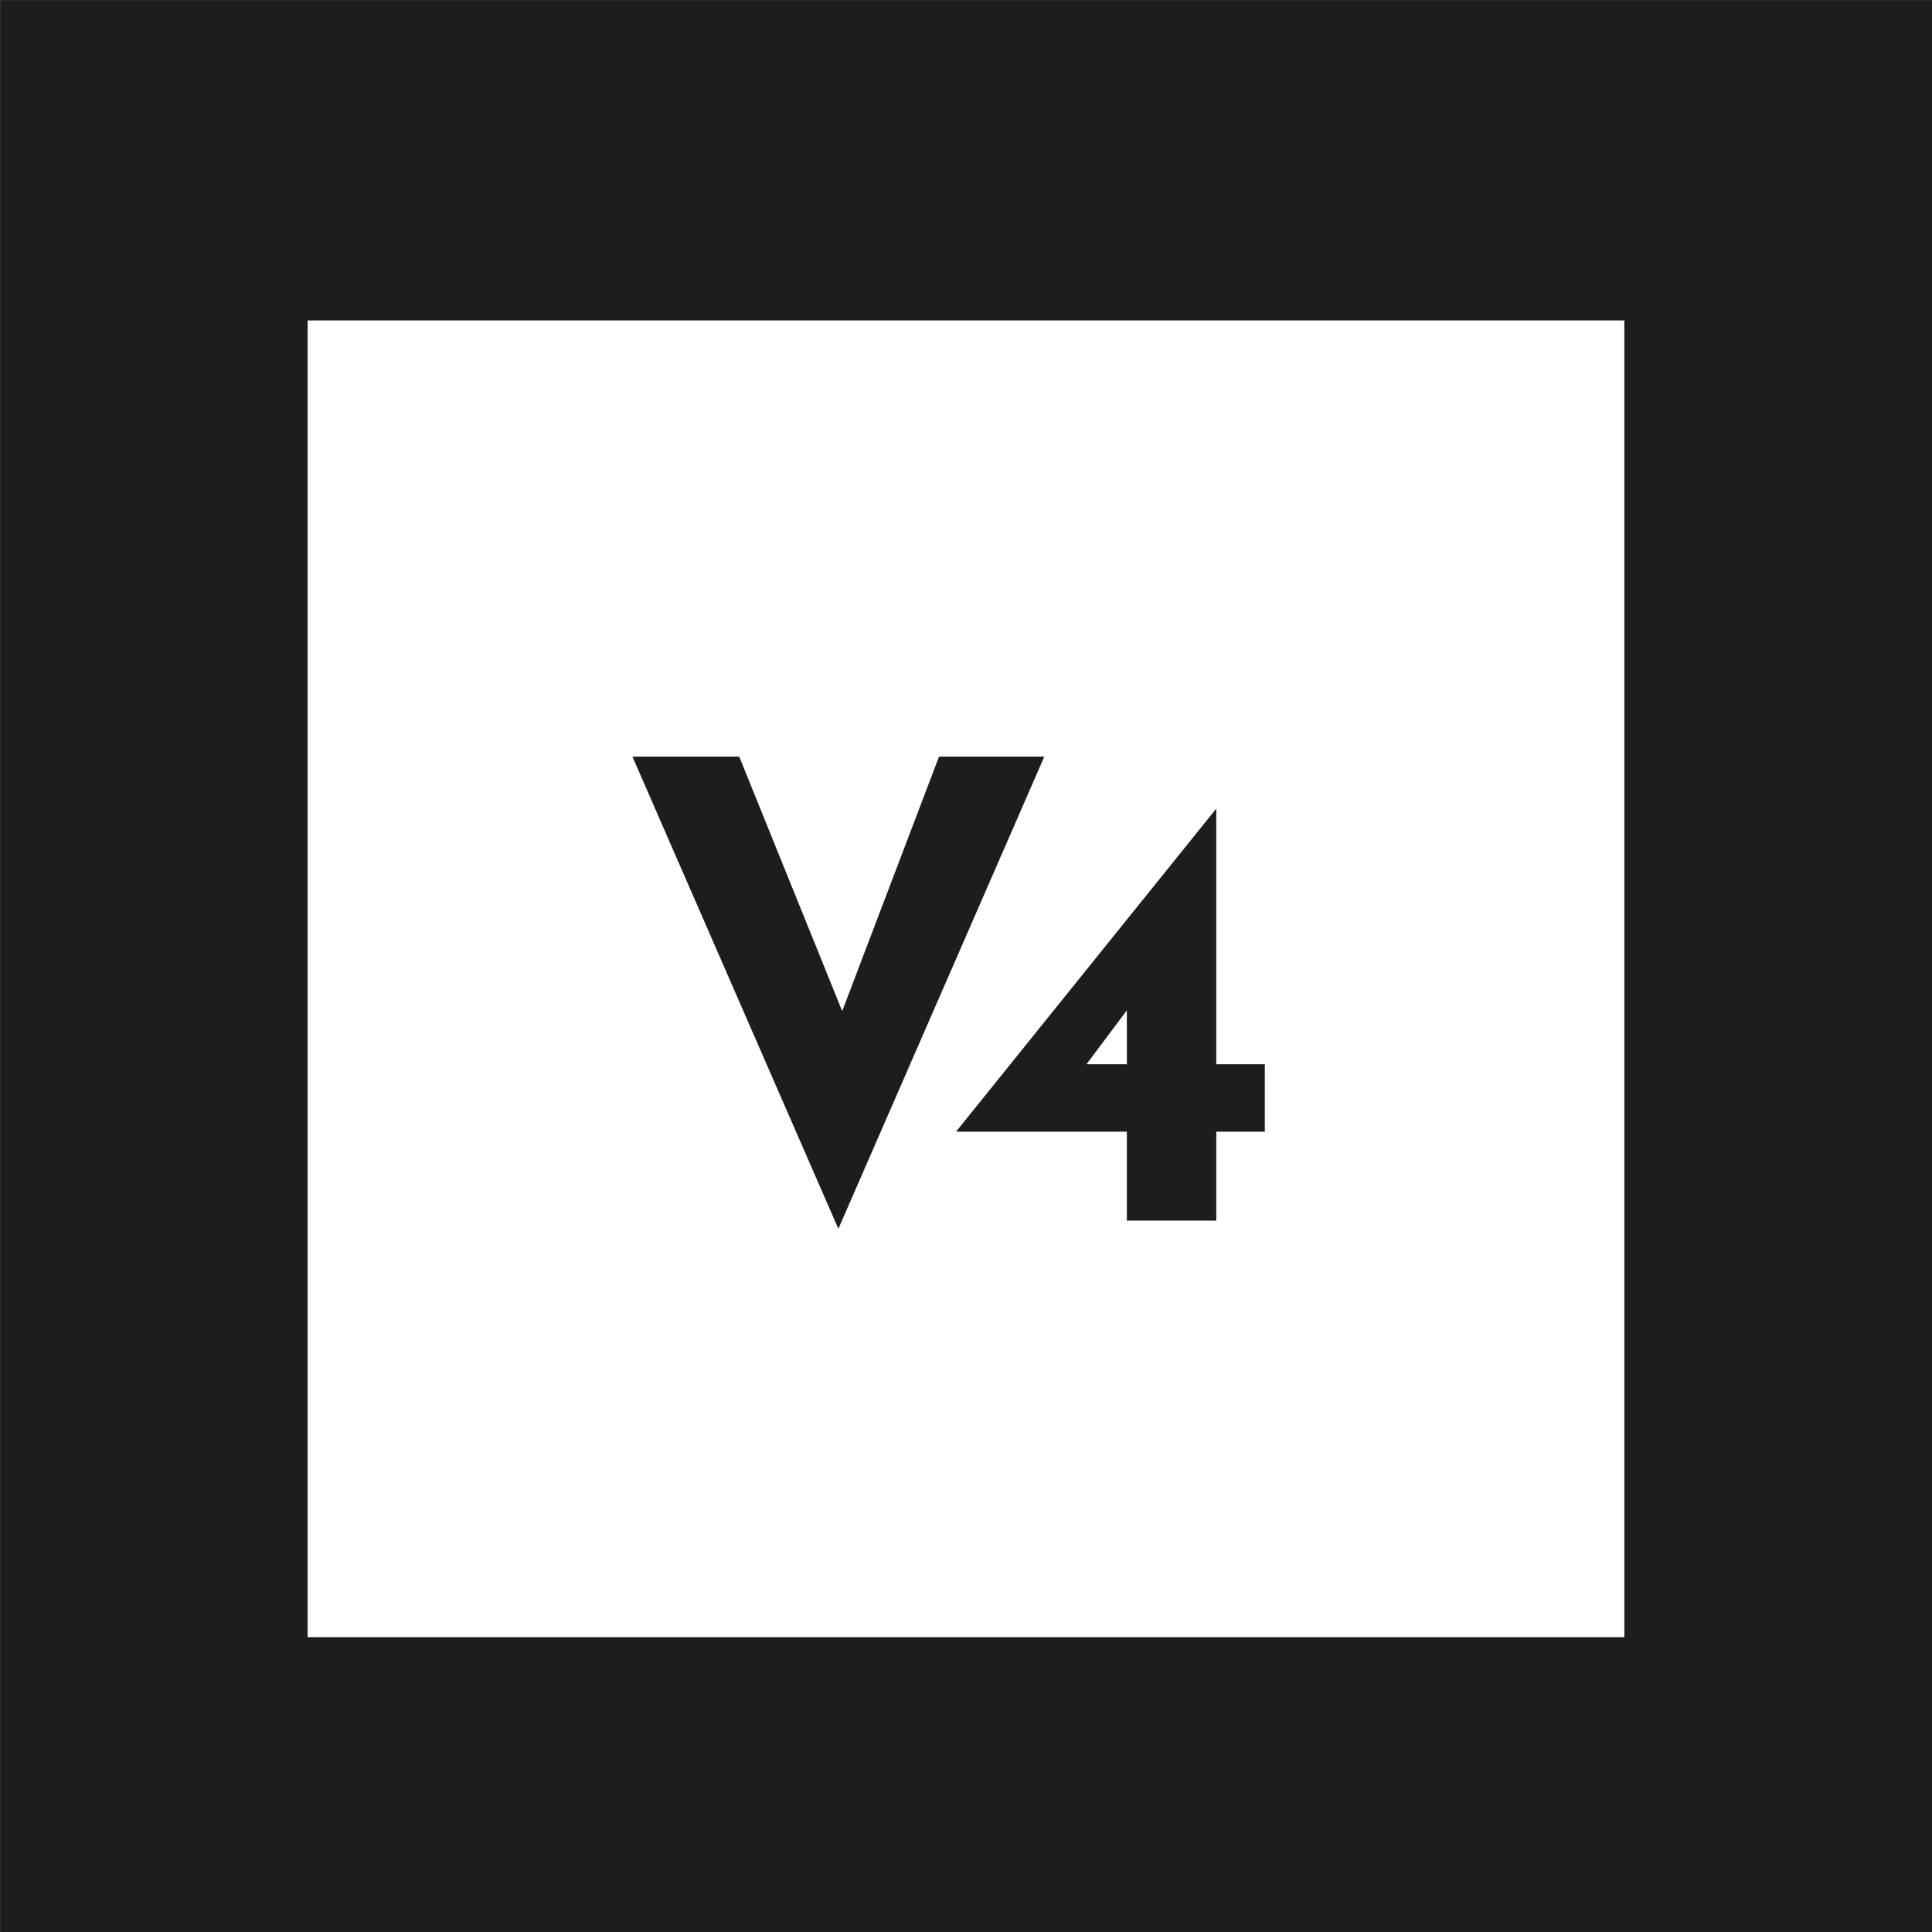
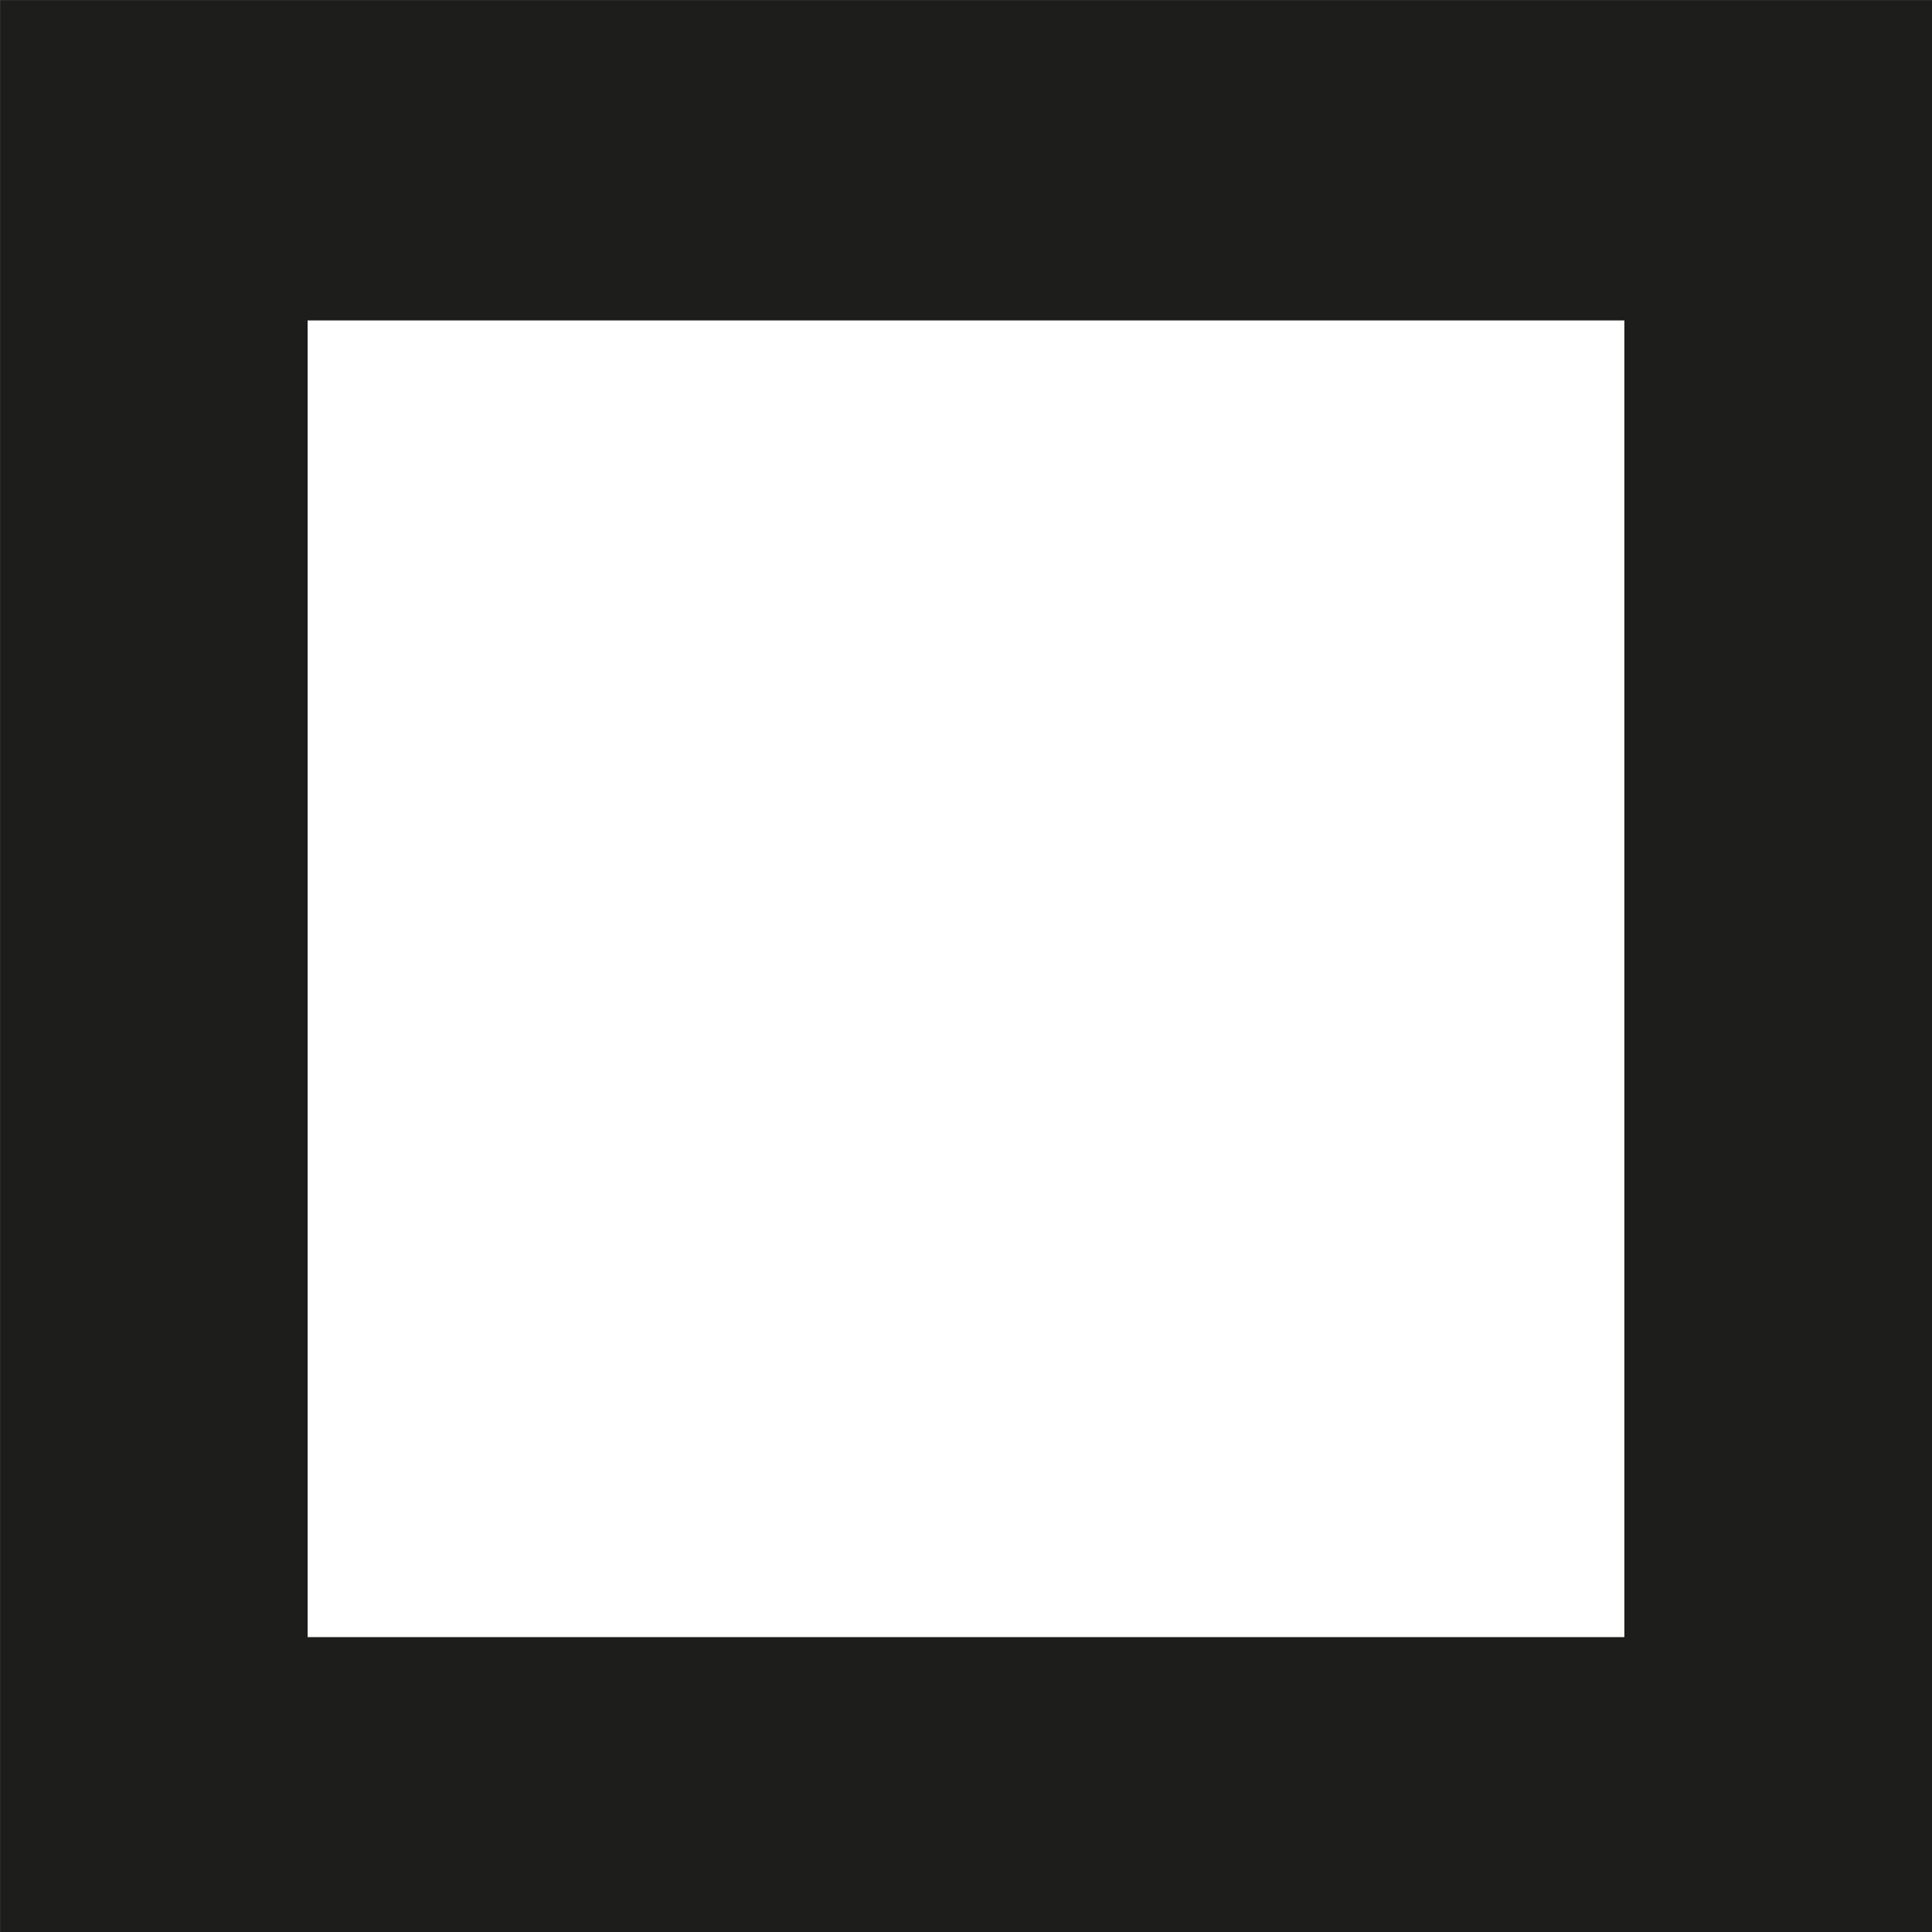
<svg xmlns="http://www.w3.org/2000/svg" id="Capa_1" viewBox="0 0 75.61 75.61">
  <rect x="0" y="0" width="75.61" height="75.61" fill="#808080" stroke="none" />
  <defs>
    <style>.cls-1{stroke-linecap:round;stroke-width:.99px;}.cls-1,.cls-2{fill:#1d1d1b;}.cls-1,.cls-3{stroke:#1d1d1b;stroke-miterlimit:10;}.cls-3{fill:#fff;stroke-width:.5px;}</style>
  </defs>
  <rect class="cls-1" x=".5" y=".5" width="74.62" height="74.62" />
  <rect class="cls-3" x="11.79" y="12.29" width="52.03" height="52.03" />
-   <path class="cls-2" d="M40.87,29.61l-8.06,18.48-8.06-18.48h4.18l4.03,9.96,3.79-9.96h4.13Z" />
-   <path class="cls-2" d="M49.5,41.65v2.64h-1.9v3.48h-3.5v-3.48h-6.67v-.02l10.15-12.6h.02v9.98h1.9ZM44.1,41.65v-2.11l-1.58,2.11h1.58Z" />
</svg>